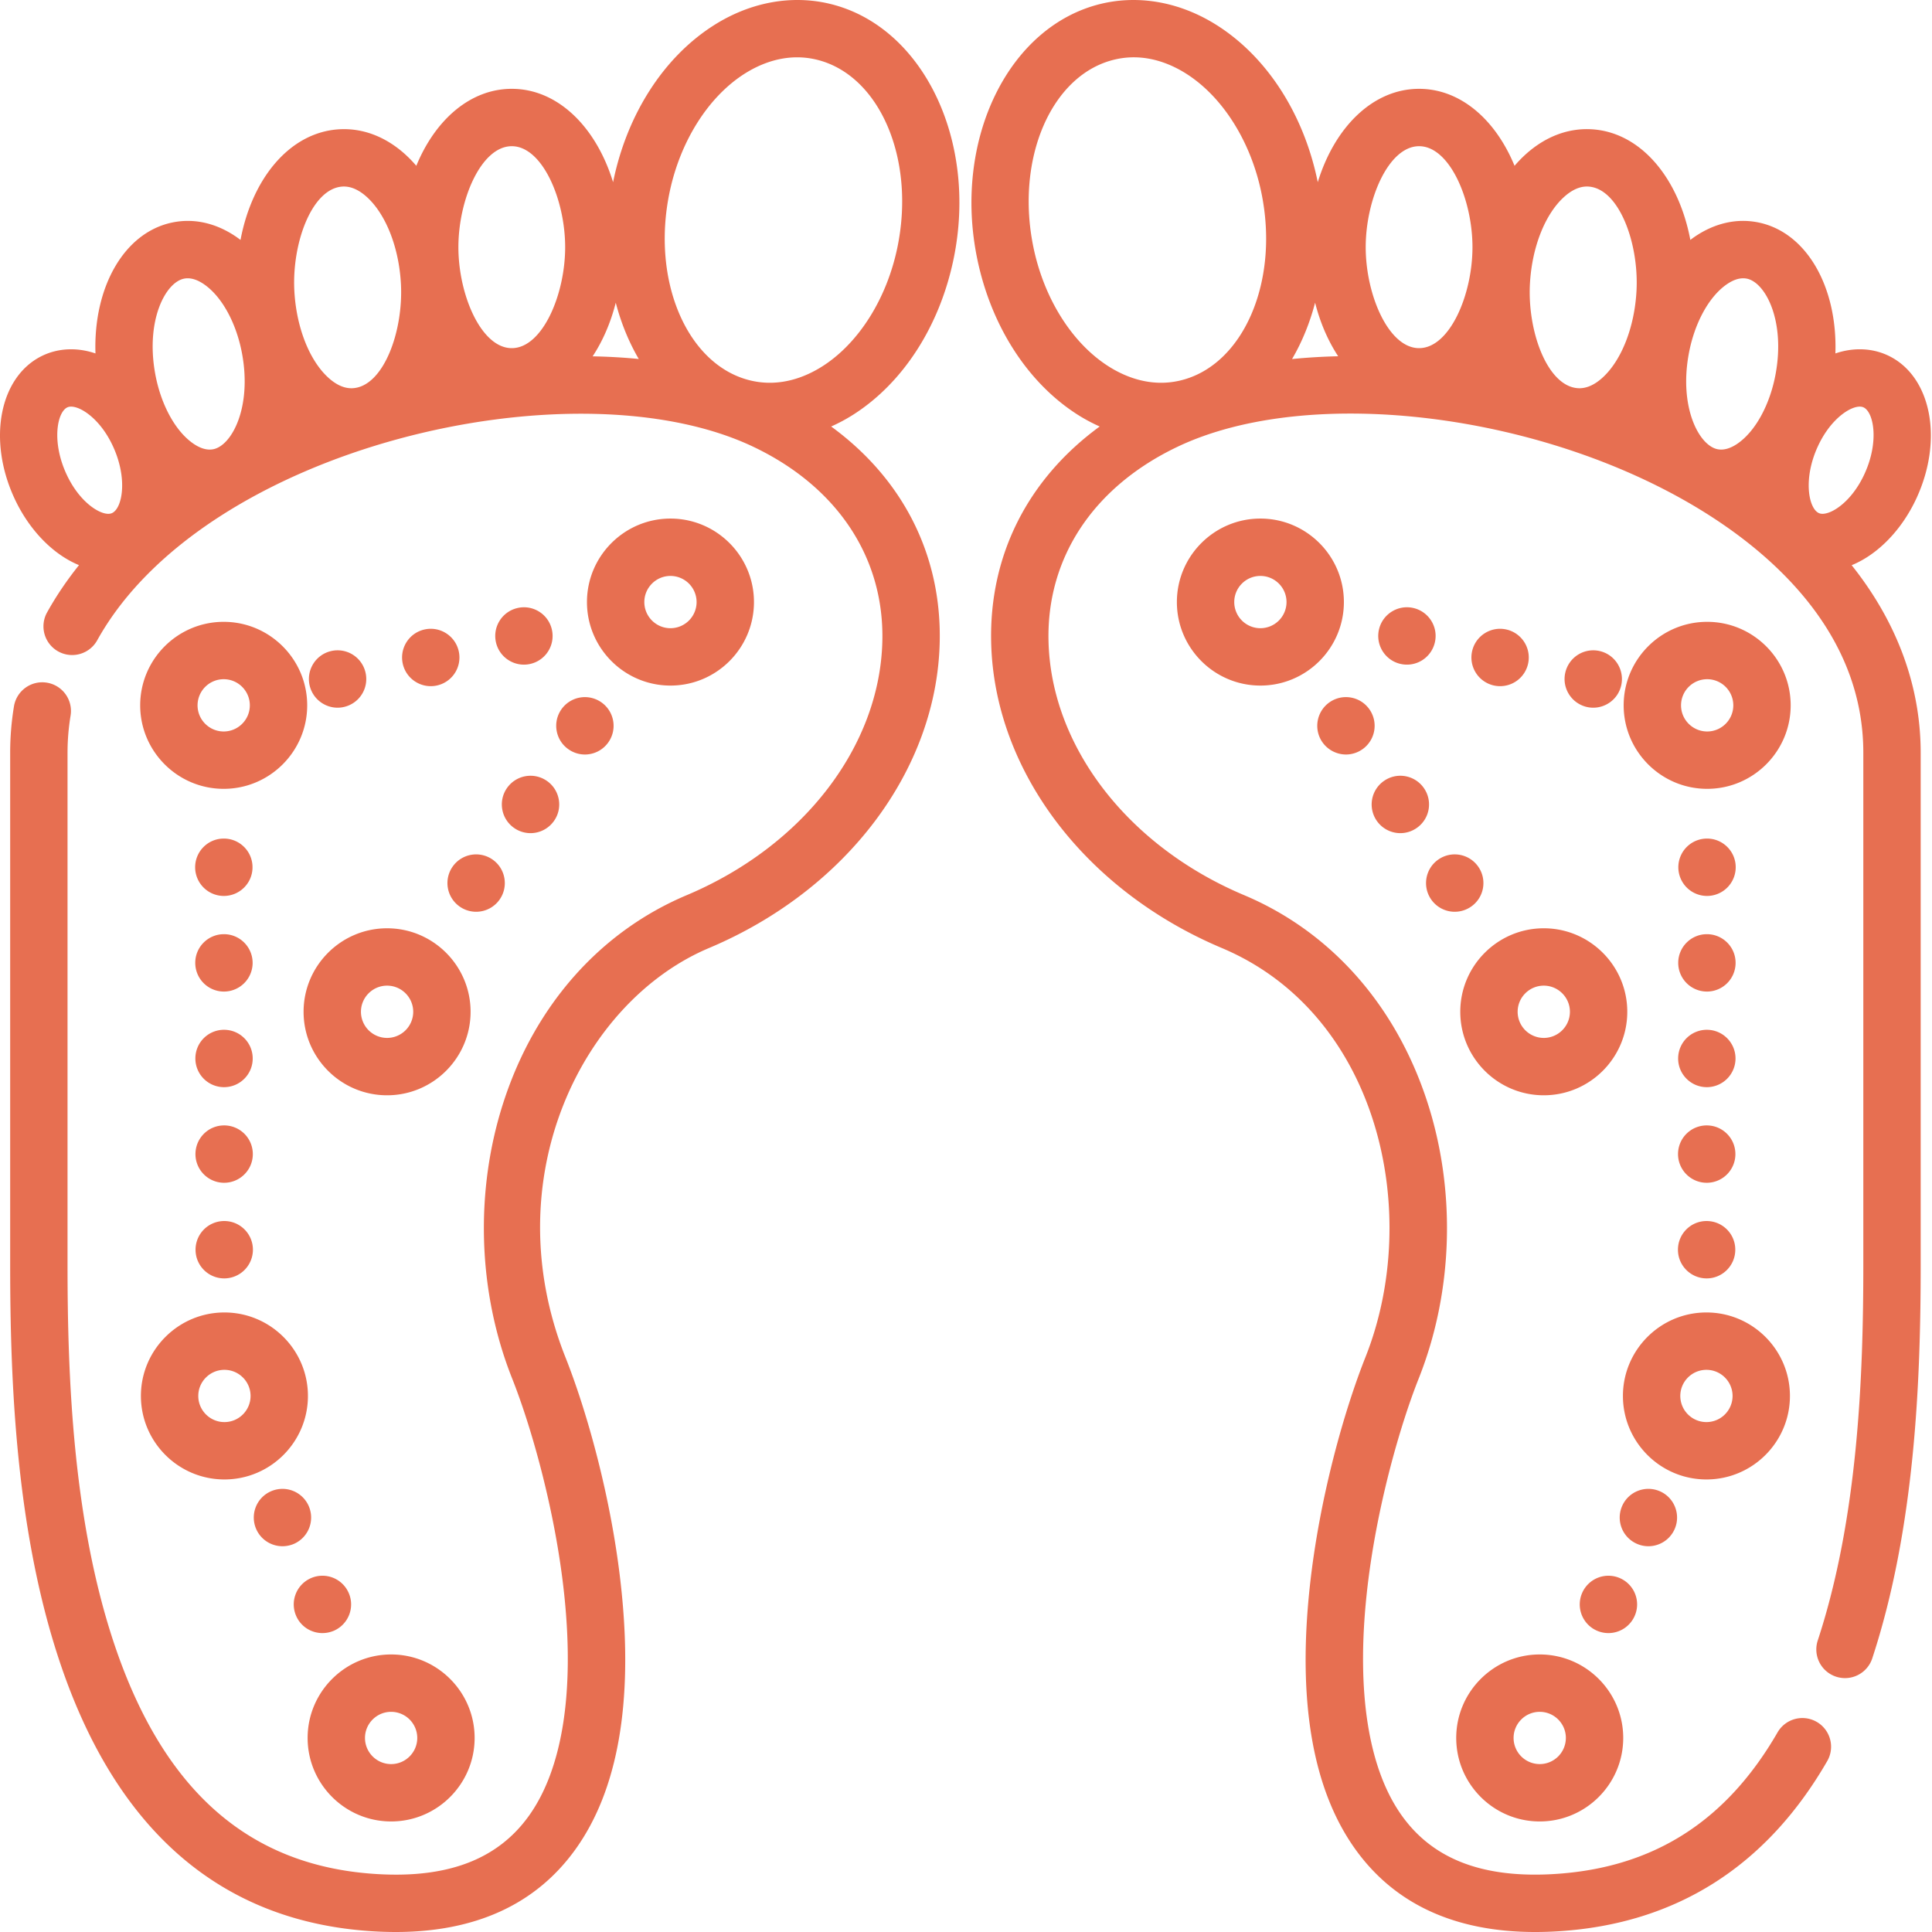
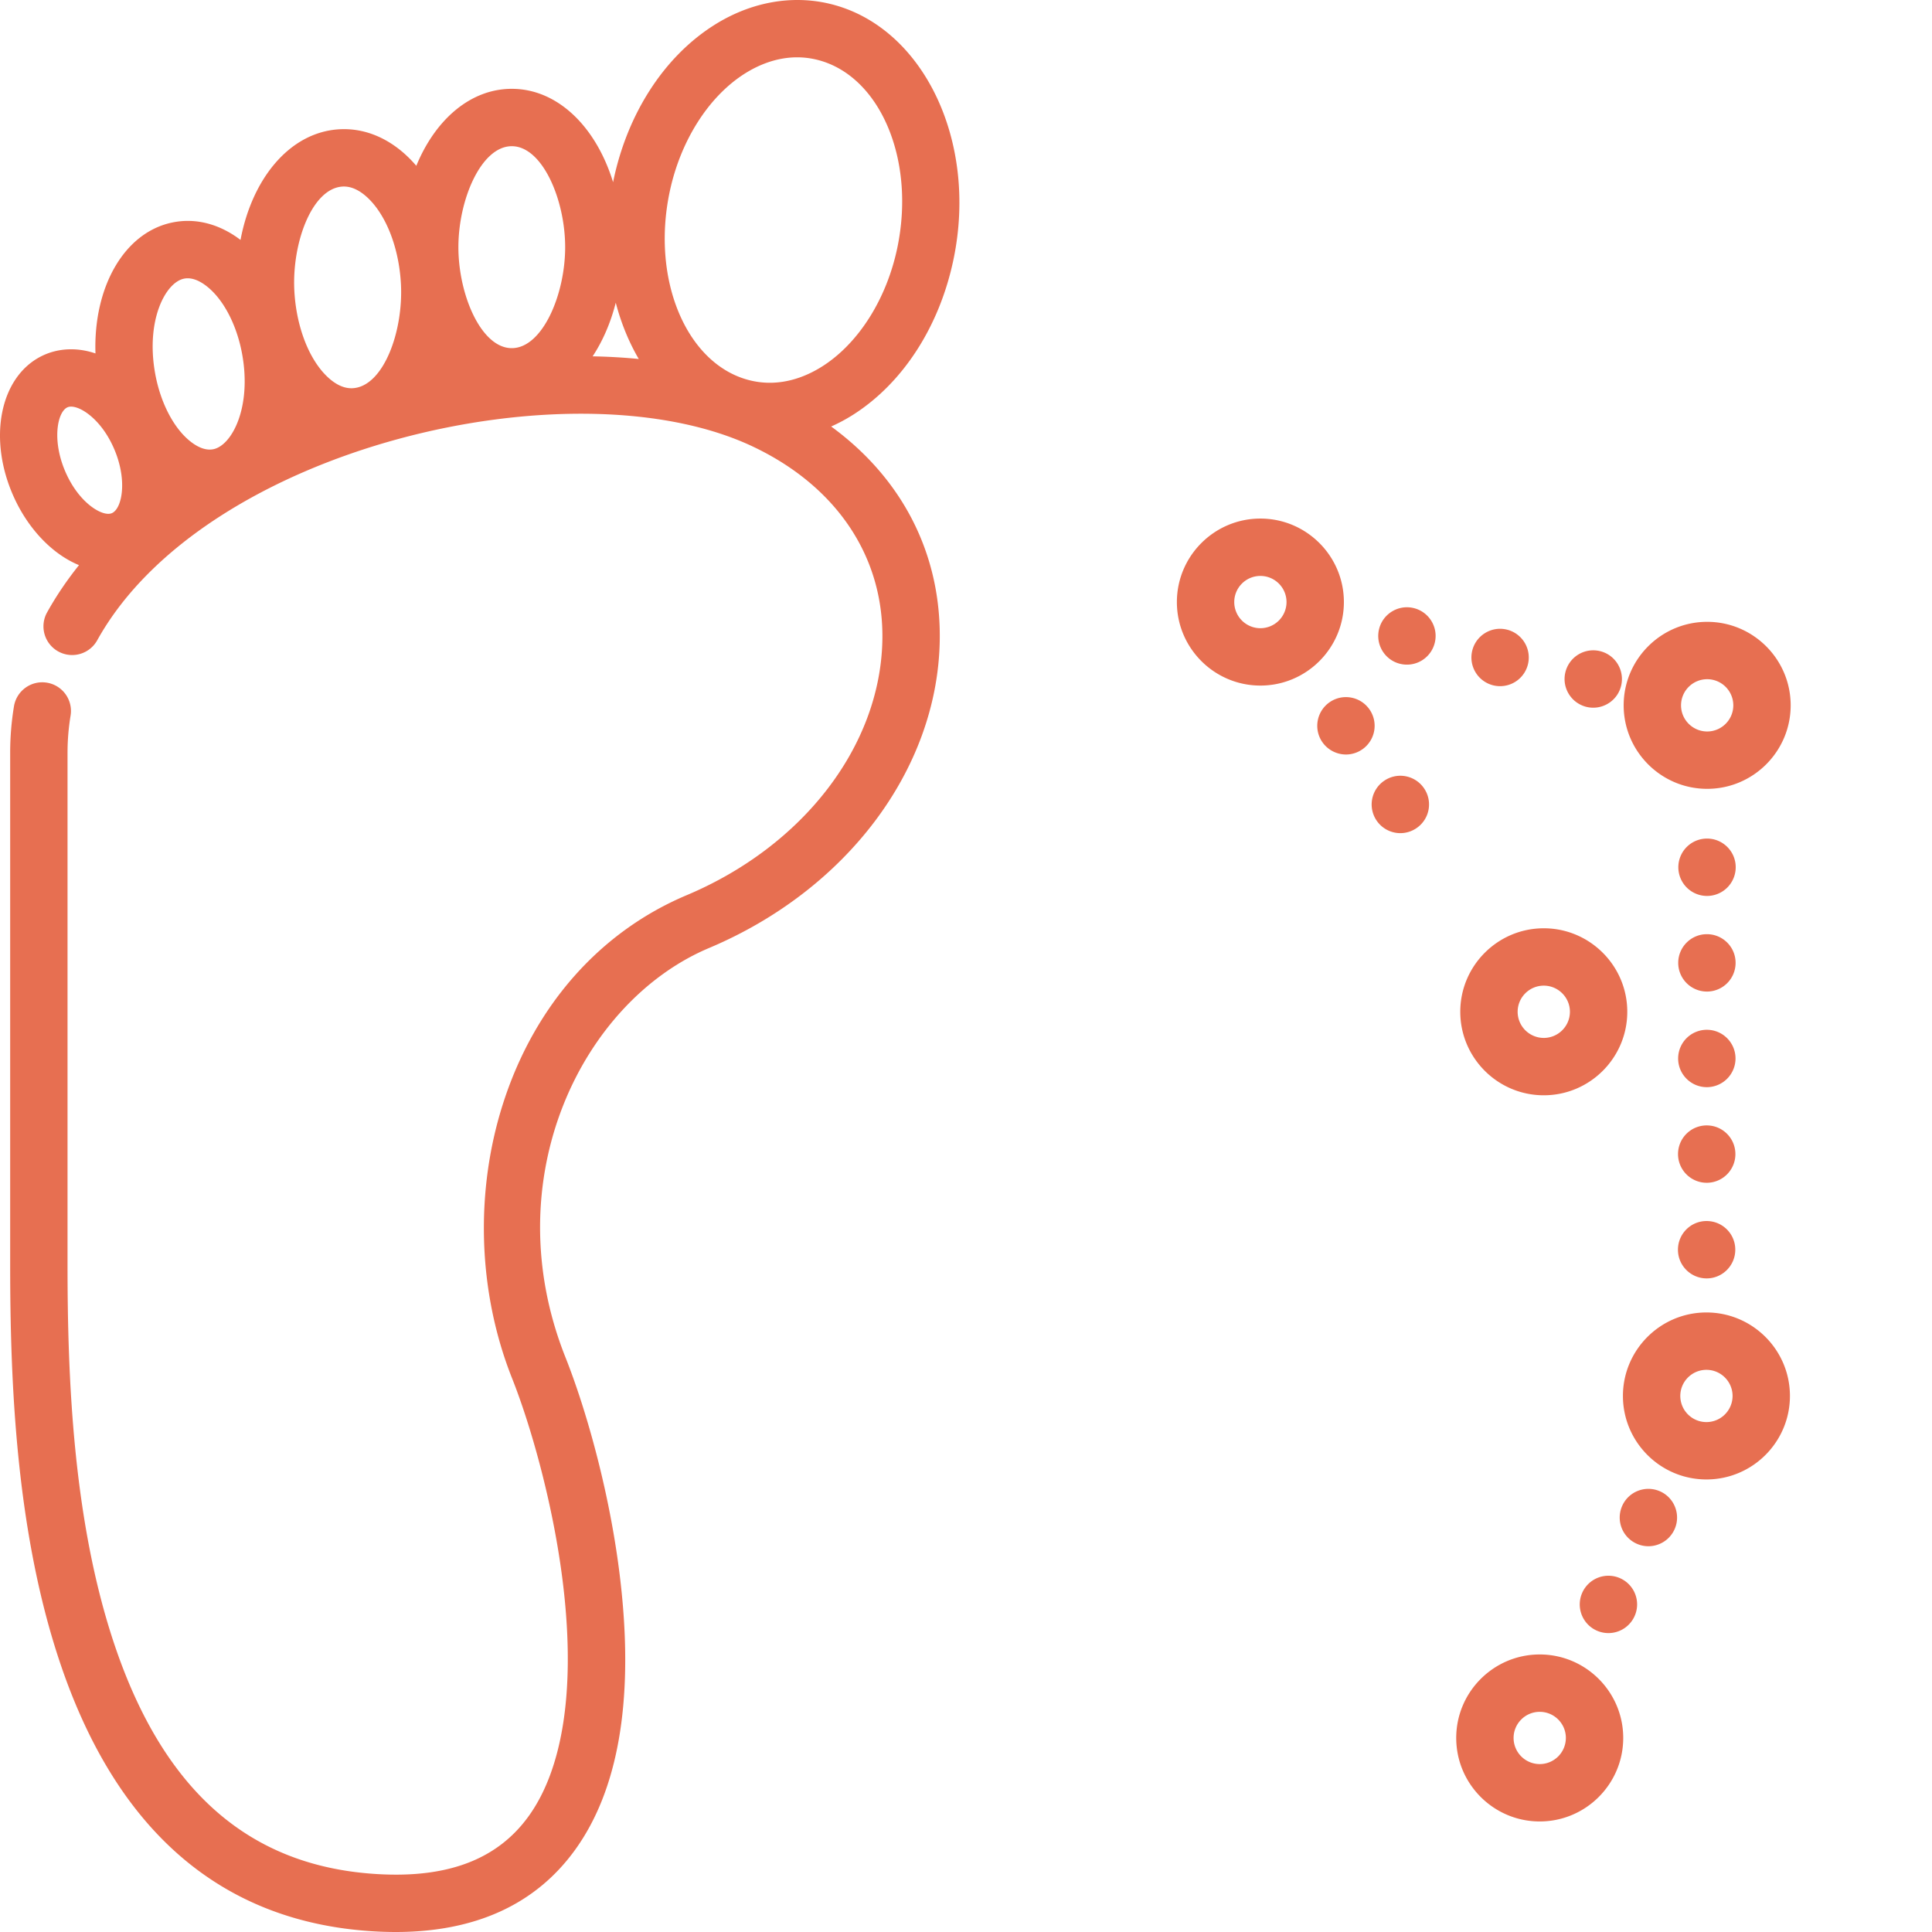
<svg xmlns="http://www.w3.org/2000/svg" version="1.1" width="512" height="512" x="0" y="0" viewBox="0 0 512 512" style="enable-background:new 0 0 512 512" class="">
  <g>
    <path d="M219.7.96c-10.169-2.374-21.052-.312-30.63 5.81-13.183 8.421-22.851 23.44-26.535 41.21l-.058.313c-4.516-14.711-14.711-24.754-26.852-24.754-10.906 0-20.238 8.098-25.3 20.402a32.485 32.485 0 0 0-3.063-3.148c-5.196-4.64-11.211-6.898-17.399-6.527-12.906.765-23.008 12.793-26.125 29.32-.394-.3-.789-.594-1.191-.867-5.324-3.617-11.137-4.922-16.809-3.77-12.843 2.602-21.027 17.16-20.437 34.715-5.02-1.703-10.16-1.418-14.496.816-10.973 5.66-14.07 22.094-7.059 37.41 3.856 8.426 10.215 15.012 17.188 17.876-3.23 4.035-6.063 8.218-8.461 12.535a7.601 7.601 0 0 0 13.293 7.379c28.457-51.27 126.449-73.934 173.964-51.235 22.192 10.598 34.618 29.352 34.102 51.453-.652 27.907-21.004 54.336-51.844 67.332-22.847 9.63-40.047 28.97-48.425 54.454-7.797 23.718-7.012 50.554 2.16 73.625 4.847 12.199 11.367 34.46 13.78 57.058 2.798 26.223-.476 46.633-9.472 59.031-8.3 11.442-21.52 16.43-40.426 15.23-33.593-2.12-56.261-22.038-69.304-60.89-10.992-32.754-12.403-70.863-12.403-100.406V199.484c0-3.3.274-6.609.805-9.828a7.598 7.598 0 0 0-6.258-8.738c-4.144-.684-8.058 2.117-8.742 6.258a75.587 75.587 0 0 0-1.008 12.308v135.848c0 30.7 1.5 70.406 13.196 105.242 15.015 44.746 42.859 68.711 82.754 71.227 2.109.133 4.171.199 6.19.199 21.09 0 37.052-7.277 47.5-21.676 11.4-15.71 15.536-39.12 12.282-69.57-2.57-24.102-9.316-47.344-14.77-61.063-18.824-47.351 4.473-94.304 38.044-108.453 36.347-15.316 60.343-47.105 61.14-80.984.543-23.176-9.777-43.363-28.765-57.227a44.777 44.777 0 0 0 5.906-3.172c13.18-8.421 22.855-23.44 26.535-41.21 6.54-31.543-8.27-61.907-33.008-67.684zm-50.423 94.173c-3.976-.39-8.058-.621-12.222-.7 2.664-4.038 4.765-8.851 6.129-14.214 1.406 5.39 3.464 10.414 6.093 14.914zm-33.652-56.387c8.098 0 14.148 14.125 14.148 26.758s-6.05 26.758-14.148 26.758-14.145-14.125-14.145-26.758 6.047-26.758 14.145-26.758zM90.77 49.441c2.09-.12 4.226.782 6.363 2.688 5.11 4.57 8.605 13.437 9.12 23.14.665 12.633-4.651 27.13-12.765 27.61-2.078.121-4.226-.781-6.363-2.688-5.11-4.57-8.605-13.433-9.121-23.14-.664-12.633 4.652-27.13 12.766-27.61zM48.758 73.848a5.08 5.08 0 0 1 .976-.098c1.328 0 2.762.516 4.274 1.543 4.797 3.258 8.699 10.402 10.18 18.644 2.53 14.086-2.75 24.114-7.645 25.106-1.598.324-3.363-.164-5.25-1.445-4.797-3.258-8.7-10.403-10.18-18.645-2.531-14.082 2.746-24.113 7.645-25.105zm-30.985 34.144c.305-.156.665-.234 1.075-.234.468 0 1 .101 1.597.308 2.64.914 6.727 4.157 9.535 10.293 3.887 8.496 2.454 16.204-.203 17.57-.656.34-1.554.317-2.672-.07-2.64-.914-6.726-4.156-9.535-10.293-3.89-8.496-2.453-16.203.203-17.574zm220.047-42.43c-2.812 13.579-10.226 25.348-19.832 31.485-4.312 2.754-11.105 5.652-18.988 3.812-16.773-3.918-26.457-26.254-21.578-49.793 2.816-13.578 10.23-25.347 19.832-31.484 3.371-2.152 8.254-4.39 13.988-4.39 1.606 0 3.278.175 5 .578 16.778 3.914 26.457 26.25 21.578 49.793zm0 0" fill="#e76f51" opacity="1" data-original="#000000" class="" />
-     <path d="M177.68 181.684c12.203 0 22.129-9.926 22.129-22.13 0-12.202-9.926-22.128-22.13-22.128-12.199 0-22.128 9.926-22.128 22.129 0 12.203 9.93 22.129 22.129 22.129zm0-29.055a6.932 6.932 0 0 1 6.925 6.926 6.932 6.932 0 0 1-6.925 6.925c-3.817 0-6.926-3.105-6.926-6.925s3.11-6.926 6.926-6.926zM59.281 164.793c-12.203 0-22.129 9.926-22.129 22.129 0 12.2 9.926 22.129 22.13 22.129 12.198 0 22.128-9.93 22.128-22.13 0-12.202-9.93-22.128-22.129-22.128zm0 29.055c-3.82 0-6.926-3.11-6.926-6.926a6.932 6.932 0 0 1 6.926-6.926c3.817 0 6.926 3.106 6.926 6.926 0 3.816-3.11 6.926-6.926 6.926zM102.582 290.262c12.203 0 22.129-9.926 22.129-22.13 0-12.198-9.926-22.128-22.129-22.128s-22.129 9.93-22.129 22.129c0 12.203 9.926 22.129 22.129 22.129zm0-29.055c3.82 0 6.926 3.11 6.926 6.926a6.932 6.932 0 0 1-6.926 6.926 6.932 6.932 0 0 1-6.926-6.926c0-3.817 3.106-6.926 6.926-6.926zM37.344 369.941c0 12.204 9.93 22.13 22.129 22.13 12.203 0 22.132-9.926 22.132-22.13 0-12.199-9.93-22.125-22.132-22.125-12.2 0-22.13 9.926-22.13 22.125zm22.129-6.921c3.82 0 6.93 3.105 6.93 6.921 0 3.82-3.11 6.926-6.93 6.926-3.817 0-6.926-3.105-6.926-6.926 0-3.816 3.11-6.921 6.926-6.921zM103.656 482.703c12.2 0 22.125-9.926 22.125-22.129 0-12.199-9.926-22.125-22.125-22.125-12.203 0-22.133 9.926-22.133 22.125 0 12.203 9.93 22.13 22.133 22.13zm0-29.05a6.93 6.93 0 0 1 6.922 6.921c0 3.82-3.105 6.926-6.922 6.926-3.82 0-6.93-3.105-6.93-6.926 0-3.816 3.11-6.922 6.93-6.922zM119.926 229.7a7.602 7.602 0 0 0 1.926 10.573 7.588 7.588 0 0 0 4.316 1.356 7.603 7.603 0 0 0 6.266-3.281c2.382-3.45 1.52-8.192-1.926-10.575a7.606 7.606 0 0 0-10.582 1.926zM144.918 206.938a7.595 7.595 0 0 0-10.578 1.925c-2.383 3.446-1.524 8.188 1.926 10.57a7.563 7.563 0 0 0 4.316 1.36 7.612 7.612 0 0 0 6.266-3.285c2.39-3.446 1.52-8.188-1.93-10.57zM148.75 188.023c-2.383 3.446-1.52 8.192 1.938 10.57a7.53 7.53 0 0 0 4.308 1.36 7.595 7.595 0 0 0 6.262-3.285c2.39-3.453 1.52-8.188-1.926-10.57a7.603 7.603 0 0 0-10.582 1.925zM59.305 222.23c-4.196 0-7.59 3.407-7.59 7.614a7.61 7.61 0 0 0 7.613 7.59c4.195-.008 7.602-3.414 7.59-7.61 0-4.199-3.406-7.601-7.613-7.594zM59.367 272.906a7.58 7.58 0 0 0-7.59 7.602 7.595 7.595 0 0 0 7.602 7.601c4.203-.007 7.601-3.414 7.59-7.609 0-4.195-3.406-7.602-7.602-7.594zM59.387 298.246c-4.196 0-7.59 3.406-7.59 7.613a7.607 7.607 0 0 0 7.61 7.59c4.195-.011 7.6-3.414 7.593-7.613a7.59 7.59 0 0 0-7.613-7.59zM59.336 247.57c-4.195 0-7.602 3.407-7.59 7.602a7.6 7.6 0 0 0 7.613 7.601 7.613 7.613 0 0 0 7.59-7.613c-.011-4.195-3.418-7.601-7.613-7.59zM51.824 331.195c0 4.2 3.406 7.594 7.602 7.594a7.615 7.615 0 0 0 7.601-7.613c-.007-4.196-3.414-7.602-7.609-7.59a7.595 7.595 0 0 0-7.594 7.61zM112.445 166.832c-4.093.941-6.636 5.027-5.695 9.121.813 3.516 3.945 5.887 7.398 5.887a7.593 7.593 0 0 0 7.41-9.313c-.945-4.086-5.027-6.64-9.113-5.695zM137.137 161.133a7.593 7.593 0 0 0-5.696 9.113c.809 3.516 3.942 5.89 7.399 5.89a7.593 7.593 0 0 0 7.406-9.316c-.941-4.086-5.027-6.636-9.11-5.687zM89.457 187.547a7.09 7.09 0 0 0 1.727-.203 7.583 7.583 0 0 0 5.683-9.11 7.592 7.592 0 0 0-9.113-5.699c-4.094.945-6.637 5.028-5.695 9.125.812 3.504 3.945 5.887 7.398 5.887zM74.863 409.766a7.73 7.73 0 0 0 3.172-.688 7.612 7.612 0 0 0 3.723-10.086 7.59 7.59 0 0 0-10.074-3.73c-3.825 1.754-5.485 6.265-3.73 10.086a7.6 7.6 0 0 0 6.91 4.418zM85.457 432.785a7.659 7.659 0 0 0 3.172-.691c3.808-1.762 5.48-6.274 3.719-10.082a7.586 7.586 0 0 0-10.075-3.73 7.598 7.598 0 0 0-3.73 10.081c1.277 2.79 4.035 4.422 6.914 4.422zM507.953 131.89c7.012-15.316 3.91-31.75-7.058-37.41-4.336-2.234-9.48-2.523-14.497-.816.586-17.555-7.593-32.117-20.441-34.719-5.672-1.148-11.484.157-16.809 3.77-.402.277-.796.57-1.191.87-3.113-16.526-13.215-28.554-26.125-29.323-6.191-.367-12.203 1.89-17.395 6.531a32.984 32.984 0 0 0-3.066 3.148c-5.058-12.304-14.394-20.402-25.3-20.402-12.141 0-22.337 10.04-26.852 24.754-.02-.105-.035-.211-.059-.313-3.68-17.77-13.351-32.792-26.535-41.21-9.578-6.122-20.46-8.184-30.629-5.81-24.738 5.778-39.543 36.142-33.008 67.685 3.684 17.77 13.356 32.789 26.535 41.21a45.493 45.493 0 0 0 5.907 3.172c-18.985 13.864-29.305 34.051-28.762 57.223.793 33.883 24.793 65.672 61.137 80.988 41.582 17.524 53.242 70.223 38.043 108.453-5.453 13.72-12.196 36.961-14.77 61.059-3.25 30.453.883 53.86 12.285 69.574 10.45 14.399 26.407 21.676 47.5 21.676 2.016 0 4.078-.066 6.188-.2 31.148-1.964 55.125-17.187 71.265-45.241a7.602 7.602 0 0 0-13.175-7.582c-13.63 23.687-32.946 36.003-59.047 37.648-18.907 1.195-32.125-3.79-40.426-15.23-8.996-12.395-12.273-32.81-9.473-59.028 2.414-22.597 8.93-44.86 13.782-57.058 9.171-23.07 9.957-49.907 2.16-73.63-8.38-25.484-25.578-44.824-48.426-54.452-30.84-12.993-51.191-39.422-51.844-67.332-.52-22.098 11.91-40.852 34.102-51.454 35.226-16.824 98.136-8.91 140.246 17.641 18.969 11.961 41.582 32.668 41.582 63.402v135.848c0 29.215-1.375 66.93-12.11 99.52a7.603 7.603 0 0 0 14.442 4.753C507.539 404.961 509 365.68 509 335.328V199.484c0-17.777-6.34-34.71-18.29-49.699 6.993-2.855 13.376-9.445 17.243-17.894zm-16.7-23.824c.595-.207 1.13-.308 1.599-.308.406 0 .765.078 1.074.234 2.652 1.371 4.09 9.078.203 17.57-2.809 6.137-6.895 9.383-9.54 10.293-1.112.387-2.01.415-2.667.075-2.656-1.371-4.094-9.078-.203-17.57 2.808-6.137 6.89-9.38 9.535-10.294zm-33.562-32.773c1.512-1.027 2.942-1.543 4.274-1.543.332 0 .656.035.973.098 4.898.992 10.18 11.023 7.648 25.105-1.48 8.242-5.383 15.387-10.18 18.649-1.886 1.28-3.652 1.765-5.25 1.445-4.898-.992-10.176-11.024-7.644-25.106 1.48-8.246 5.383-15.39 10.18-18.648zm-43.125-23.164c2.008-1.793 4.02-2.7 5.985-2.7.125 0 .25.005.379.012 8.113.48 13.43 14.973 12.761 27.61-.515 9.703-4.007 18.566-9.12 23.136-2.137 1.91-4.294 2.81-6.364 2.692-8.113-.484-13.43-14.977-12.762-27.613.512-9.7 4.008-18.567 9.121-23.137zm-38.492-13.383c8.094 0 14.145 14.125 14.145 26.758s-6.051 26.758-14.145 26.758c-8.097 0-14.148-14.125-14.148-26.758s6.05-26.758 14.148-26.758zm-21.441 55.668a159.46 159.46 0 0 0-12.223.734c2.637-4.5 4.695-9.535 6.106-14.933 1.359 5.355 3.457 10.164 6.117 14.2zm-80.758-28.852c-4.879-23.542 4.8-45.878 21.578-49.792a21.994 21.994 0 0 1 5.004-.582c5.73 0 10.617 2.242 13.988 4.394 9.602 6.133 17.016 17.906 19.832 31.484 4.875 23.54-4.804 45.875-21.582 49.793-7.879 1.84-14.672-1.058-18.988-3.816-9.605-6.133-17.016-17.906-19.832-31.48zm0 0" fill="#e76f51" opacity="1" data-original="#000000" class="" />
-     <path d="M334.016 137.426c-12.204 0-22.13 9.926-22.13 22.129 0 12.203 9.926 22.129 22.13 22.129s22.129-9.926 22.129-22.13c0-12.202-9.926-22.128-22.13-22.128zm0 29.054a6.932 6.932 0 0 1-6.926-6.925c0-3.82 3.105-6.926 6.926-6.926s6.925 3.105 6.925 6.926a6.932 6.932 0 0 1-6.925 6.925zM452.418 164.793c-12.203 0-22.129 9.926-22.129 22.129 0 12.2 9.926 22.129 22.129 22.129s22.129-9.93 22.129-22.13c0-12.202-9.926-22.128-22.129-22.128zm0 29.055c-3.82 0-6.926-3.11-6.926-6.926a6.932 6.932 0 0 1 6.926-6.926 6.932 6.932 0 0 1 6.926 6.926c0 3.816-3.106 6.926-6.926 6.926zM386.988 268.133c0 12.203 9.926 22.129 22.13 22.129 12.198 0 22.128-9.926 22.128-22.13 0-12.198-9.93-22.128-22.129-22.128-12.203 0-22.129 9.93-22.129 22.129zm29.055 0c0 3.82-3.11 6.926-6.926 6.926a6.932 6.932 0 0 1-6.926-6.926c0-3.817 3.106-6.926 6.926-6.926 3.817 0 6.926 3.11 6.926 6.926zM474.352 369.941c0-12.199-9.926-22.125-22.13-22.125s-22.128 9.926-22.128 22.125c0 12.204 9.926 22.13 22.129 22.13s22.129-9.926 22.129-22.13zm-29.055 0c0-3.816 3.105-6.921 6.926-6.921 3.82 0 6.925 3.105 6.925 6.921a6.932 6.932 0 0 1-6.925 6.926 6.932 6.932 0 0 1-6.926-6.926zM408.043 482.703c12.203 0 22.129-9.926 22.129-22.129 0-12.199-9.926-22.125-22.129-22.125s-22.129 9.926-22.129 22.125c0 12.203 9.926 22.13 22.129 22.13zm0-29.05c3.82 0 6.926 3.105 6.926 6.921a6.932 6.932 0 0 1-6.926 6.926 6.932 6.932 0 0 1-6.926-6.926c0-3.816 3.11-6.922 6.926-6.922zM385.523 241.629a7.6 7.6 0 0 0 4.32-1.356c3.454-2.382 4.317-7.117 1.923-10.574-2.391-3.453-7.125-4.316-10.57-1.926-3.458 2.383-4.317 7.125-1.934 10.575a7.596 7.596 0 0 0 6.261 3.28zM356.7 199.953a7.59 7.59 0 0 0 4.316-1.36 7.593 7.593 0 0 0 1.925-10.57c-2.39-3.457-7.125-4.316-10.57-1.933a7.608 7.608 0 0 0-1.937 10.578 7.663 7.663 0 0 0 6.265 3.285zM371.113 220.793a7.59 7.59 0 0 0 4.317-1.36c3.457-2.382 4.316-7.113 1.925-10.57s-7.125-4.32-10.57-1.925a7.598 7.598 0 0 0-1.937 10.57 7.607 7.607 0 0 0 6.265 3.285zM452.266 338.79h.011c4.184 0 7.59-3.407 7.59-7.603.012-4.195-3.394-7.601-7.59-7.601-4.199-.012-7.601 3.394-7.601 7.59-.012 4.195 3.394 7.601 7.59 7.613zM452.316 288.11a7.615 7.615 0 0 0 7.614-7.602c0-4.195-3.399-7.602-7.594-7.602a7.595 7.595 0 0 0-7.61 7.594c-.011 4.195 3.395 7.602 7.59 7.61zM452.285 313.45h.012a7.598 7.598 0 0 0 7.601-7.602c0-4.196-3.394-7.602-7.59-7.602a7.595 7.595 0 0 0-7.613 7.59 7.61 7.61 0 0 0 7.59 7.613zM452.336 262.773h.012a7.598 7.598 0 0 0 7.601-7.601c.012-4.195-3.394-7.602-7.59-7.602-4.199-.011-7.601 3.395-7.613 7.59a7.613 7.613 0 0 0 7.59 7.613zM452.367 237.434h.012a7.605 7.605 0 0 0 7.601-7.602c.008-4.195-3.398-7.602-7.593-7.602a7.598 7.598 0 0 0-7.61 7.594 7.607 7.607 0 0 0 7.59 7.61zM399.246 166.832c-4.082-.945-8.168 1.61-9.11 5.695a7.605 7.605 0 0 0 5.696 9.121 7.583 7.583 0 0 0 1.711.192 7.594 7.594 0 0 0 7.402-5.887 7.607 7.607 0 0 0-5.699-9.121zM371.14 175.941a7.597 7.597 0 0 0 9.113-5.695c.954-4.094-1.6-8.168-5.694-9.121-4.086-.941-8.172 1.61-9.114 5.695-.941 4.094 1.602 8.18 5.696 9.121zM422.234 187.547c3.457 0 6.59-2.371 7.399-5.887.941-4.097-1.602-8.18-5.695-9.125a7.6 7.6 0 0 0-9.114 5.7c-.949 4.081 1.602 8.167 5.7 9.12a7.51 7.51 0 0 0 1.71.192zM443.742 405.348c1.754-3.813.09-8.332-3.719-10.086-3.824-1.754-8.332-.09-10.086 3.73a7.588 7.588 0 0 0 3.731 10.074 7.51 7.51 0 0 0 3.172.7 7.602 7.602 0 0 0 6.902-4.418zM433.148 428.363c1.766-3.808.094-8.328-3.726-10.082a7.593 7.593 0 0 0-10.074 3.73 7.595 7.595 0 0 0 6.902 10.774 7.596 7.596 0 0 0 6.898-4.422zm0 0" fill="#e76f51" opacity="1" data-original="#000000" class="" />
+     <path d="M334.016 137.426c-12.204 0-22.13 9.926-22.13 22.129 0 12.203 9.926 22.129 22.13 22.129s22.129-9.926 22.129-22.13c0-12.202-9.926-22.128-22.13-22.128zm0 29.054a6.932 6.932 0 0 1-6.926-6.925c0-3.82 3.105-6.926 6.926-6.926s6.925 3.105 6.925 6.926a6.932 6.932 0 0 1-6.925 6.925zM452.418 164.793c-12.203 0-22.129 9.926-22.129 22.129 0 12.2 9.926 22.129 22.129 22.129s22.129-9.93 22.129-22.13c0-12.202-9.926-22.128-22.129-22.128zm0 29.055c-3.82 0-6.926-3.11-6.926-6.926a6.932 6.932 0 0 1 6.926-6.926 6.932 6.932 0 0 1 6.926 6.926c0 3.816-3.106 6.926-6.926 6.926zM386.988 268.133c0 12.203 9.926 22.129 22.13 22.129 12.198 0 22.128-9.926 22.128-22.13 0-12.198-9.93-22.128-22.129-22.128-12.203 0-22.129 9.93-22.129 22.129zm29.055 0c0 3.82-3.11 6.926-6.926 6.926a6.932 6.932 0 0 1-6.926-6.926c0-3.817 3.106-6.926 6.926-6.926 3.817 0 6.926 3.11 6.926 6.926zM474.352 369.941c0-12.199-9.926-22.125-22.13-22.125s-22.128 9.926-22.128 22.125c0 12.204 9.926 22.13 22.129 22.13s22.129-9.926 22.129-22.13zm-29.055 0c0-3.816 3.105-6.921 6.926-6.921 3.82 0 6.925 3.105 6.925 6.921a6.932 6.932 0 0 1-6.925 6.926 6.932 6.932 0 0 1-6.926-6.926zM408.043 482.703c12.203 0 22.129-9.926 22.129-22.129 0-12.199-9.926-22.125-22.129-22.125s-22.129 9.926-22.129 22.125c0 12.203 9.926 22.13 22.129 22.13zm0-29.05c3.82 0 6.926 3.105 6.926 6.921a6.932 6.932 0 0 1-6.926 6.926 6.932 6.932 0 0 1-6.926-6.926c0-3.816 3.11-6.922 6.926-6.922za7.6 7.6 0 0 0 4.32-1.356c3.454-2.382 4.317-7.117 1.923-10.574-2.391-3.453-7.125-4.316-10.57-1.926-3.458 2.383-4.317 7.125-1.934 10.575a7.596 7.596 0 0 0 6.261 3.28zM356.7 199.953a7.59 7.59 0 0 0 4.316-1.36 7.593 7.593 0 0 0 1.925-10.57c-2.39-3.457-7.125-4.316-10.57-1.933a7.608 7.608 0 0 0-1.937 10.578 7.663 7.663 0 0 0 6.265 3.285zM371.113 220.793a7.59 7.59 0 0 0 4.317-1.36c3.457-2.382 4.316-7.113 1.925-10.57s-7.125-4.32-10.57-1.925a7.598 7.598 0 0 0-1.937 10.57 7.607 7.607 0 0 0 6.265 3.285zM452.266 338.79h.011c4.184 0 7.59-3.407 7.59-7.603.012-4.195-3.394-7.601-7.59-7.601-4.199-.012-7.601 3.394-7.601 7.59-.012 4.195 3.394 7.601 7.59 7.613zM452.316 288.11a7.615 7.615 0 0 0 7.614-7.602c0-4.195-3.399-7.602-7.594-7.602a7.595 7.595 0 0 0-7.61 7.594c-.011 4.195 3.395 7.602 7.59 7.61zM452.285 313.45h.012a7.598 7.598 0 0 0 7.601-7.602c0-4.196-3.394-7.602-7.59-7.602a7.595 7.595 0 0 0-7.613 7.59 7.61 7.61 0 0 0 7.59 7.613zM452.336 262.773h.012a7.598 7.598 0 0 0 7.601-7.601c.012-4.195-3.394-7.602-7.59-7.602-4.199-.011-7.601 3.395-7.613 7.59a7.613 7.613 0 0 0 7.59 7.613zM452.367 237.434h.012a7.605 7.605 0 0 0 7.601-7.602c.008-4.195-3.398-7.602-7.593-7.602a7.598 7.598 0 0 0-7.61 7.594 7.607 7.607 0 0 0 7.59 7.61zM399.246 166.832c-4.082-.945-8.168 1.61-9.11 5.695a7.605 7.605 0 0 0 5.696 9.121 7.583 7.583 0 0 0 1.711.192 7.594 7.594 0 0 0 7.402-5.887 7.607 7.607 0 0 0-5.699-9.121zM371.14 175.941a7.597 7.597 0 0 0 9.113-5.695c.954-4.094-1.6-8.168-5.694-9.121-4.086-.941-8.172 1.61-9.114 5.695-.941 4.094 1.602 8.18 5.696 9.121zM422.234 187.547c3.457 0 6.59-2.371 7.399-5.887.941-4.097-1.602-8.18-5.695-9.125a7.6 7.6 0 0 0-9.114 5.7c-.949 4.081 1.602 8.167 5.7 9.12a7.51 7.51 0 0 0 1.71.192zM443.742 405.348c1.754-3.813.09-8.332-3.719-10.086-3.824-1.754-8.332-.09-10.086 3.73a7.588 7.588 0 0 0 3.731 10.074 7.51 7.51 0 0 0 3.172.7 7.602 7.602 0 0 0 6.902-4.418zM433.148 428.363c1.766-3.808.094-8.328-3.726-10.082a7.593 7.593 0 0 0-10.074 3.73 7.595 7.595 0 0 0 6.902 10.774 7.596 7.596 0 0 0 6.898-4.422zm0 0" fill="#e76f51" opacity="1" data-original="#000000" class="" />
  </g>
</svg>